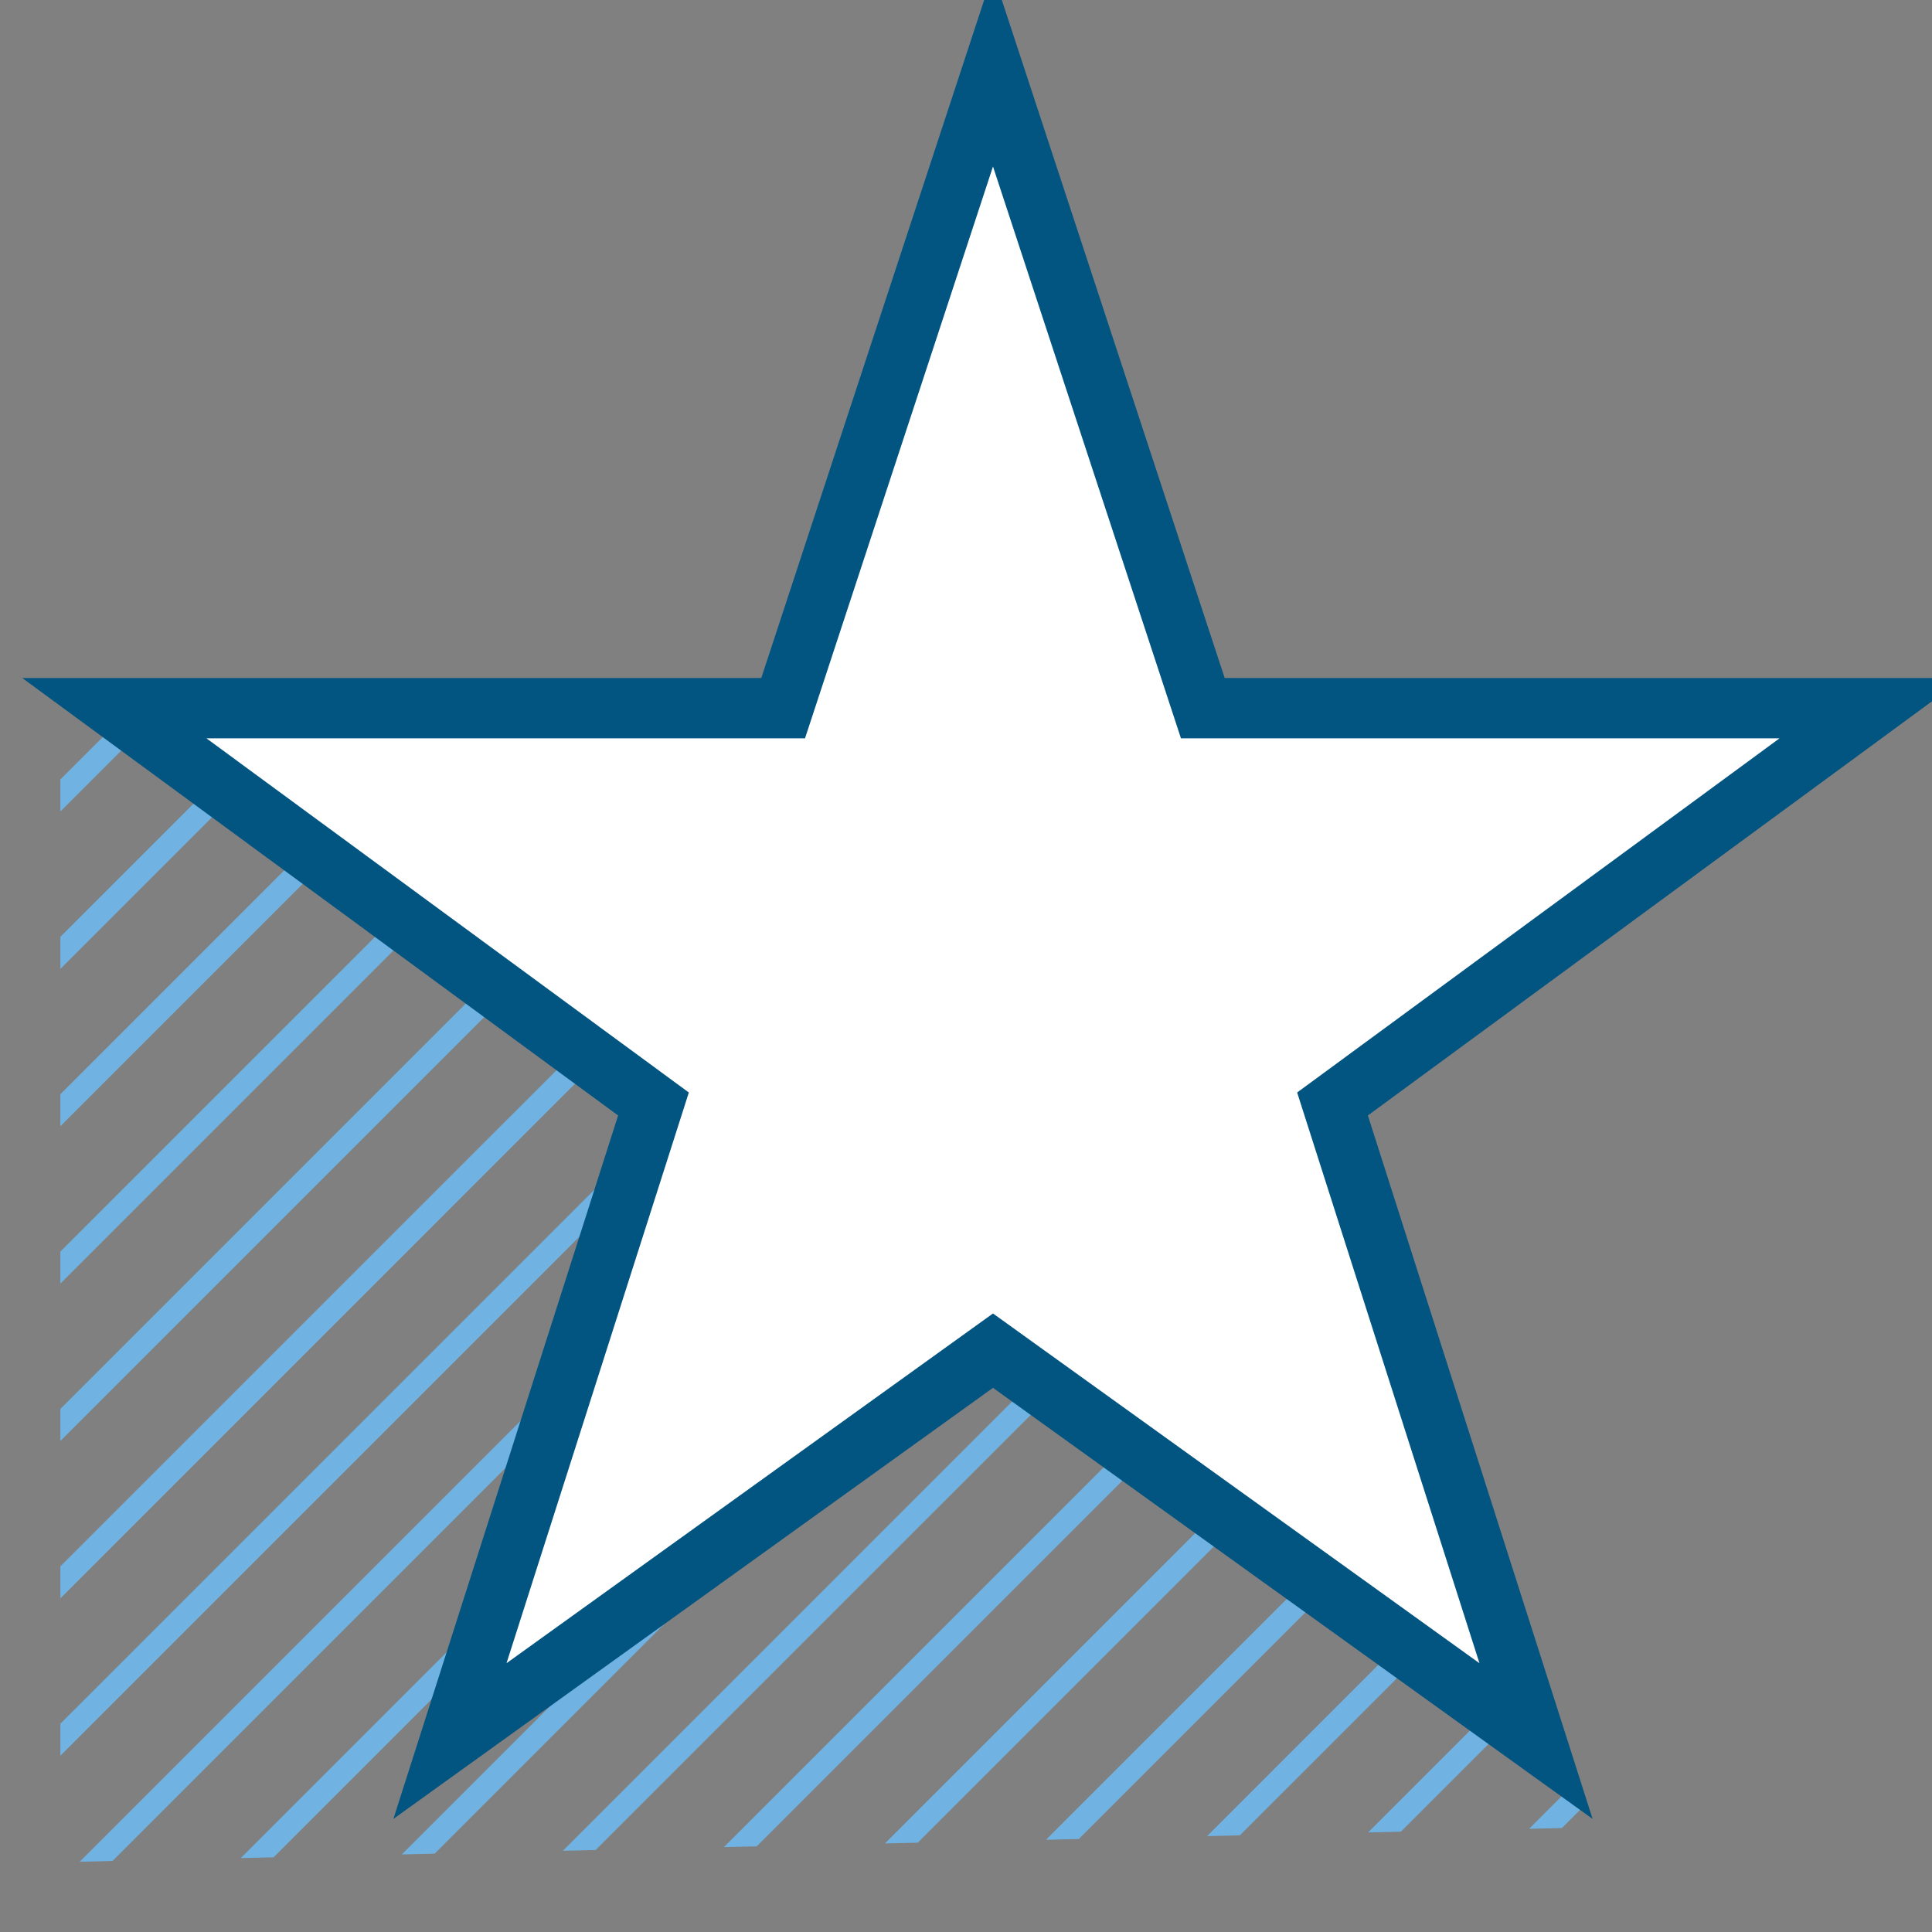
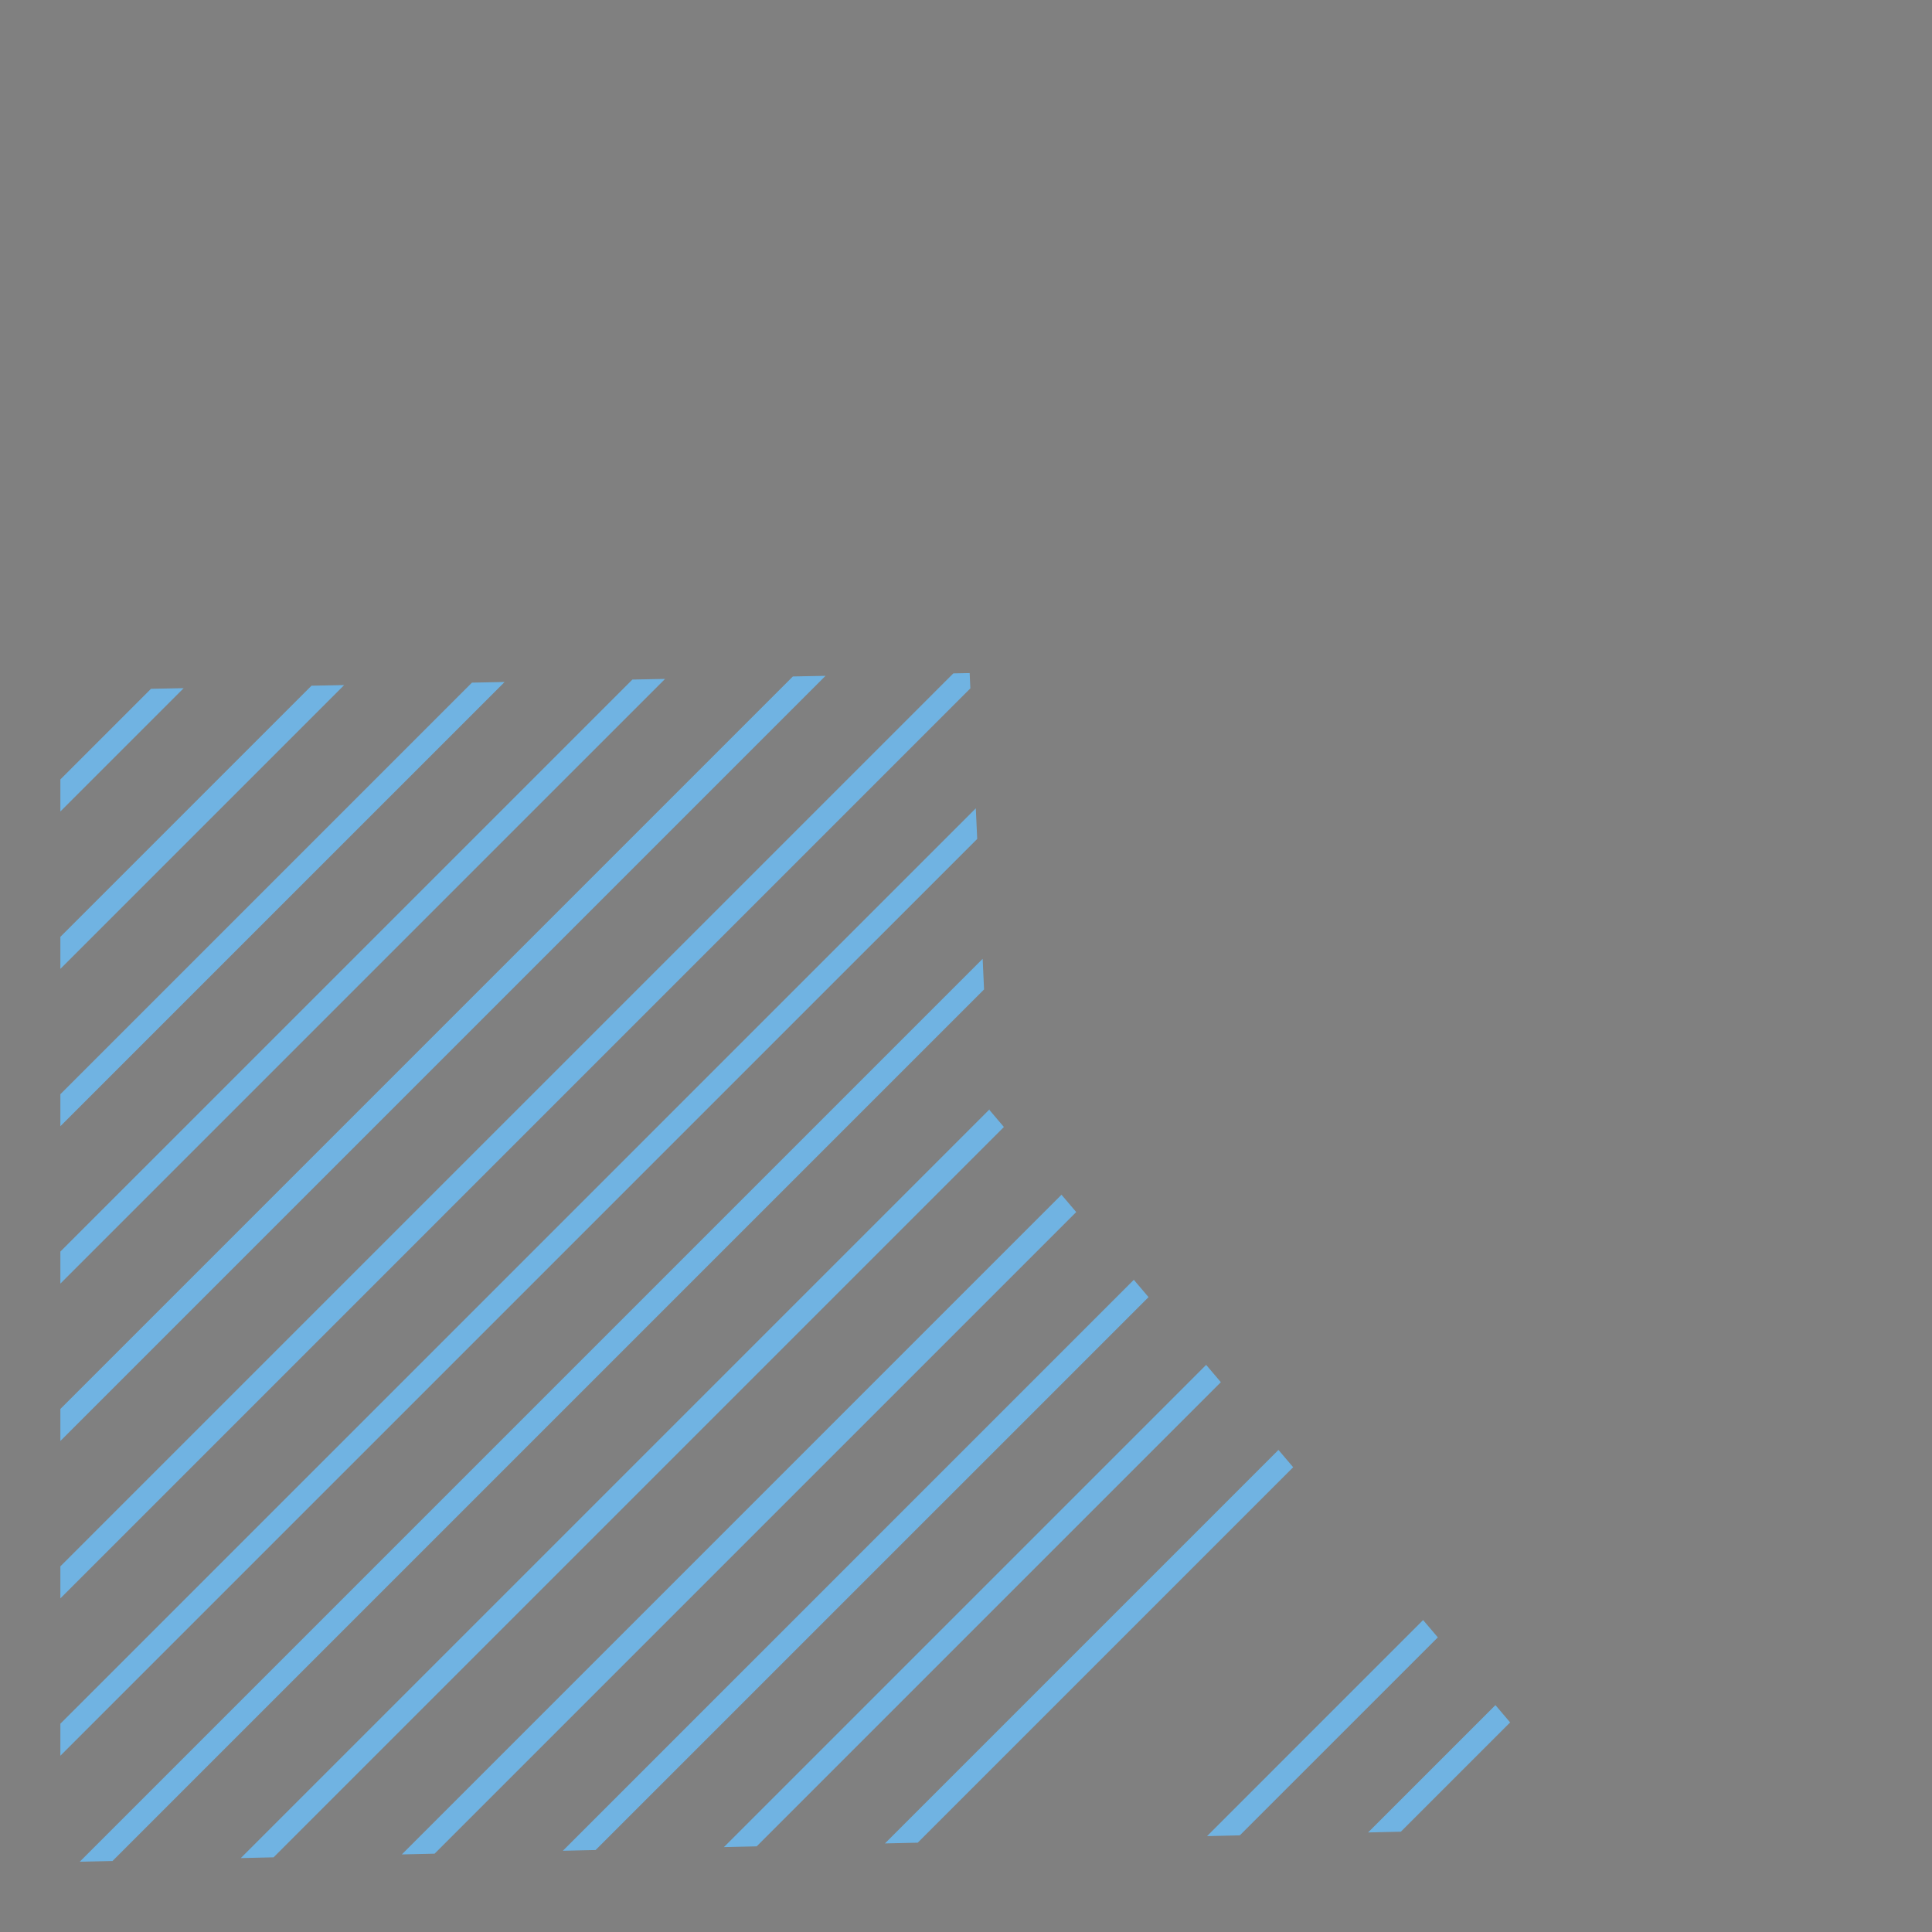
<svg xmlns="http://www.w3.org/2000/svg" xmlns:ns1="http://www.serif.com/" width="100%" height="100%" viewBox="0 0 64 64" version="1.1" xml:space="preserve" fill-rule="evenodd" clip-rule="evenodd" stroke-miterlimit="10">
  <rect x="0" y="0" width="64" height="64" fill="#808080" stroke="none" />
-   <rect id="icon-4" x="0" y="0" width="64" height="64" fill="none" />
  <clipPath id="_clip1">
    <rect id="icon-41" ns1:id="icon-4" x="0" y="0" width="64" height="64" />
  </clipPath>
  <g clip-path="url(#_clip1)">
    <g>
      <g>
        <clipPath id="_clip2">
          <path d="M2,22.875l0,38.812l50.976,-1.159l-20.196,-23.754l-0.659,-14.478l-30.121,0.579Z" clip-rule="nonzero" />
        </clipPath>
        <g clip-path="url(#_clip2)">
          <path d="M25.17,-17.674l-69.802,69.803" fill="none" stroke="#70b3e2" stroke-width="0.75px" />
          <path d="M27.777,-15.067l-69.802,69.802" fill="none" stroke="#70b3e2" stroke-width="0.75px" />
-           <path d="M30.384,-12.46l-69.802,69.802" fill="none" stroke="#70b3e2" stroke-width="0.75px" />
          <path d="M32.991,-9.853l-69.803,69.801" fill="none" stroke="#70b3e2" stroke-width="0.75px" />
          <path d="M35.597,-7.247l-69.802,69.803" fill="none" stroke="#70b3e2" stroke-width="0.75px" />
          <path d="M38.205,-4.64l-69.803,69.802" fill="none" stroke="#70b3e2" stroke-width="0.75px" />
          <path d="M40.811,-2.033l-69.803,69.802" fill="none" stroke="#70b3e2" stroke-width="0.75px" />
          <path d="M43.418,0.573l-69.803,69.802" fill="none" stroke="#70b3e2" stroke-width="0.75px" />
          <path d="M46.024,3.18l-69.802,69.802" fill="none" stroke="#70b3e2" stroke-width="0.75px" />
          <path d="M48.631,5.786l-69.802,69.803" fill="none" stroke="#70b3e2" stroke-width="0.75px" />
          <path d="M51.238,8.394l-69.803,69.801" fill="none" stroke="#70b3e2" stroke-width="0.75px" />
          <path d="M53.844,11l-69.802,69.802" fill="none" stroke="#70b3e2" stroke-width="0.75px" />
          <path d="M56.451,13.607l-69.802,69.802" fill="none" stroke="#70b3e2" stroke-width="0.75px" />
          <path d="M59.058,16.213l-69.802,69.803" fill="none" stroke="#70b3e2" stroke-width="0.75px" />
          <path d="M61.665,18.821l-69.803,69.801" fill="none" stroke="#70b3e2" stroke-width="0.75px" />
          <path d="M64.271,21.427l-69.801,69.802" fill="none" stroke="#70b3e2" stroke-width="0.75px" />
          <path d="M66.878,24.034l-69.802,69.802" fill="none" stroke="#70b3e2" stroke-width="0.75px" />
-           <path d="M69.485,26.64l-69.802,69.803" fill="none" stroke="#70b3e2" stroke-width="0.75px" />
          <path d="M72.092,29.248l-69.803,69.801" fill="none" stroke="#70b3e2" stroke-width="0.75px" />
          <path d="M74.698,31.854l-69.801,69.802" fill="none" stroke="#70b3e2" stroke-width="0.75px" />
-           <path d="M77.305,34.461l-69.802,69.802" fill="none" stroke="#70b3e2" stroke-width="0.75px" />
          <path d="M79.912,37.067l-69.802,69.803" fill="none" stroke="#70b3e2" stroke-width="0.75px" />
        </g>
      </g>
-       <path d="M32.894,2.313l6.951,21.146l22.155,0l-17.859,13.112l6.742,21.104l-17.989,-12.933l-17.989,12.933l6.742,-21.104l-17.859,-13.112l22.155,0l6.951,-21.146Z" fill="#fff" fill-rule="nonzero" stroke="#025481" stroke-width="2px" />
    </g>
  </g>
</svg>